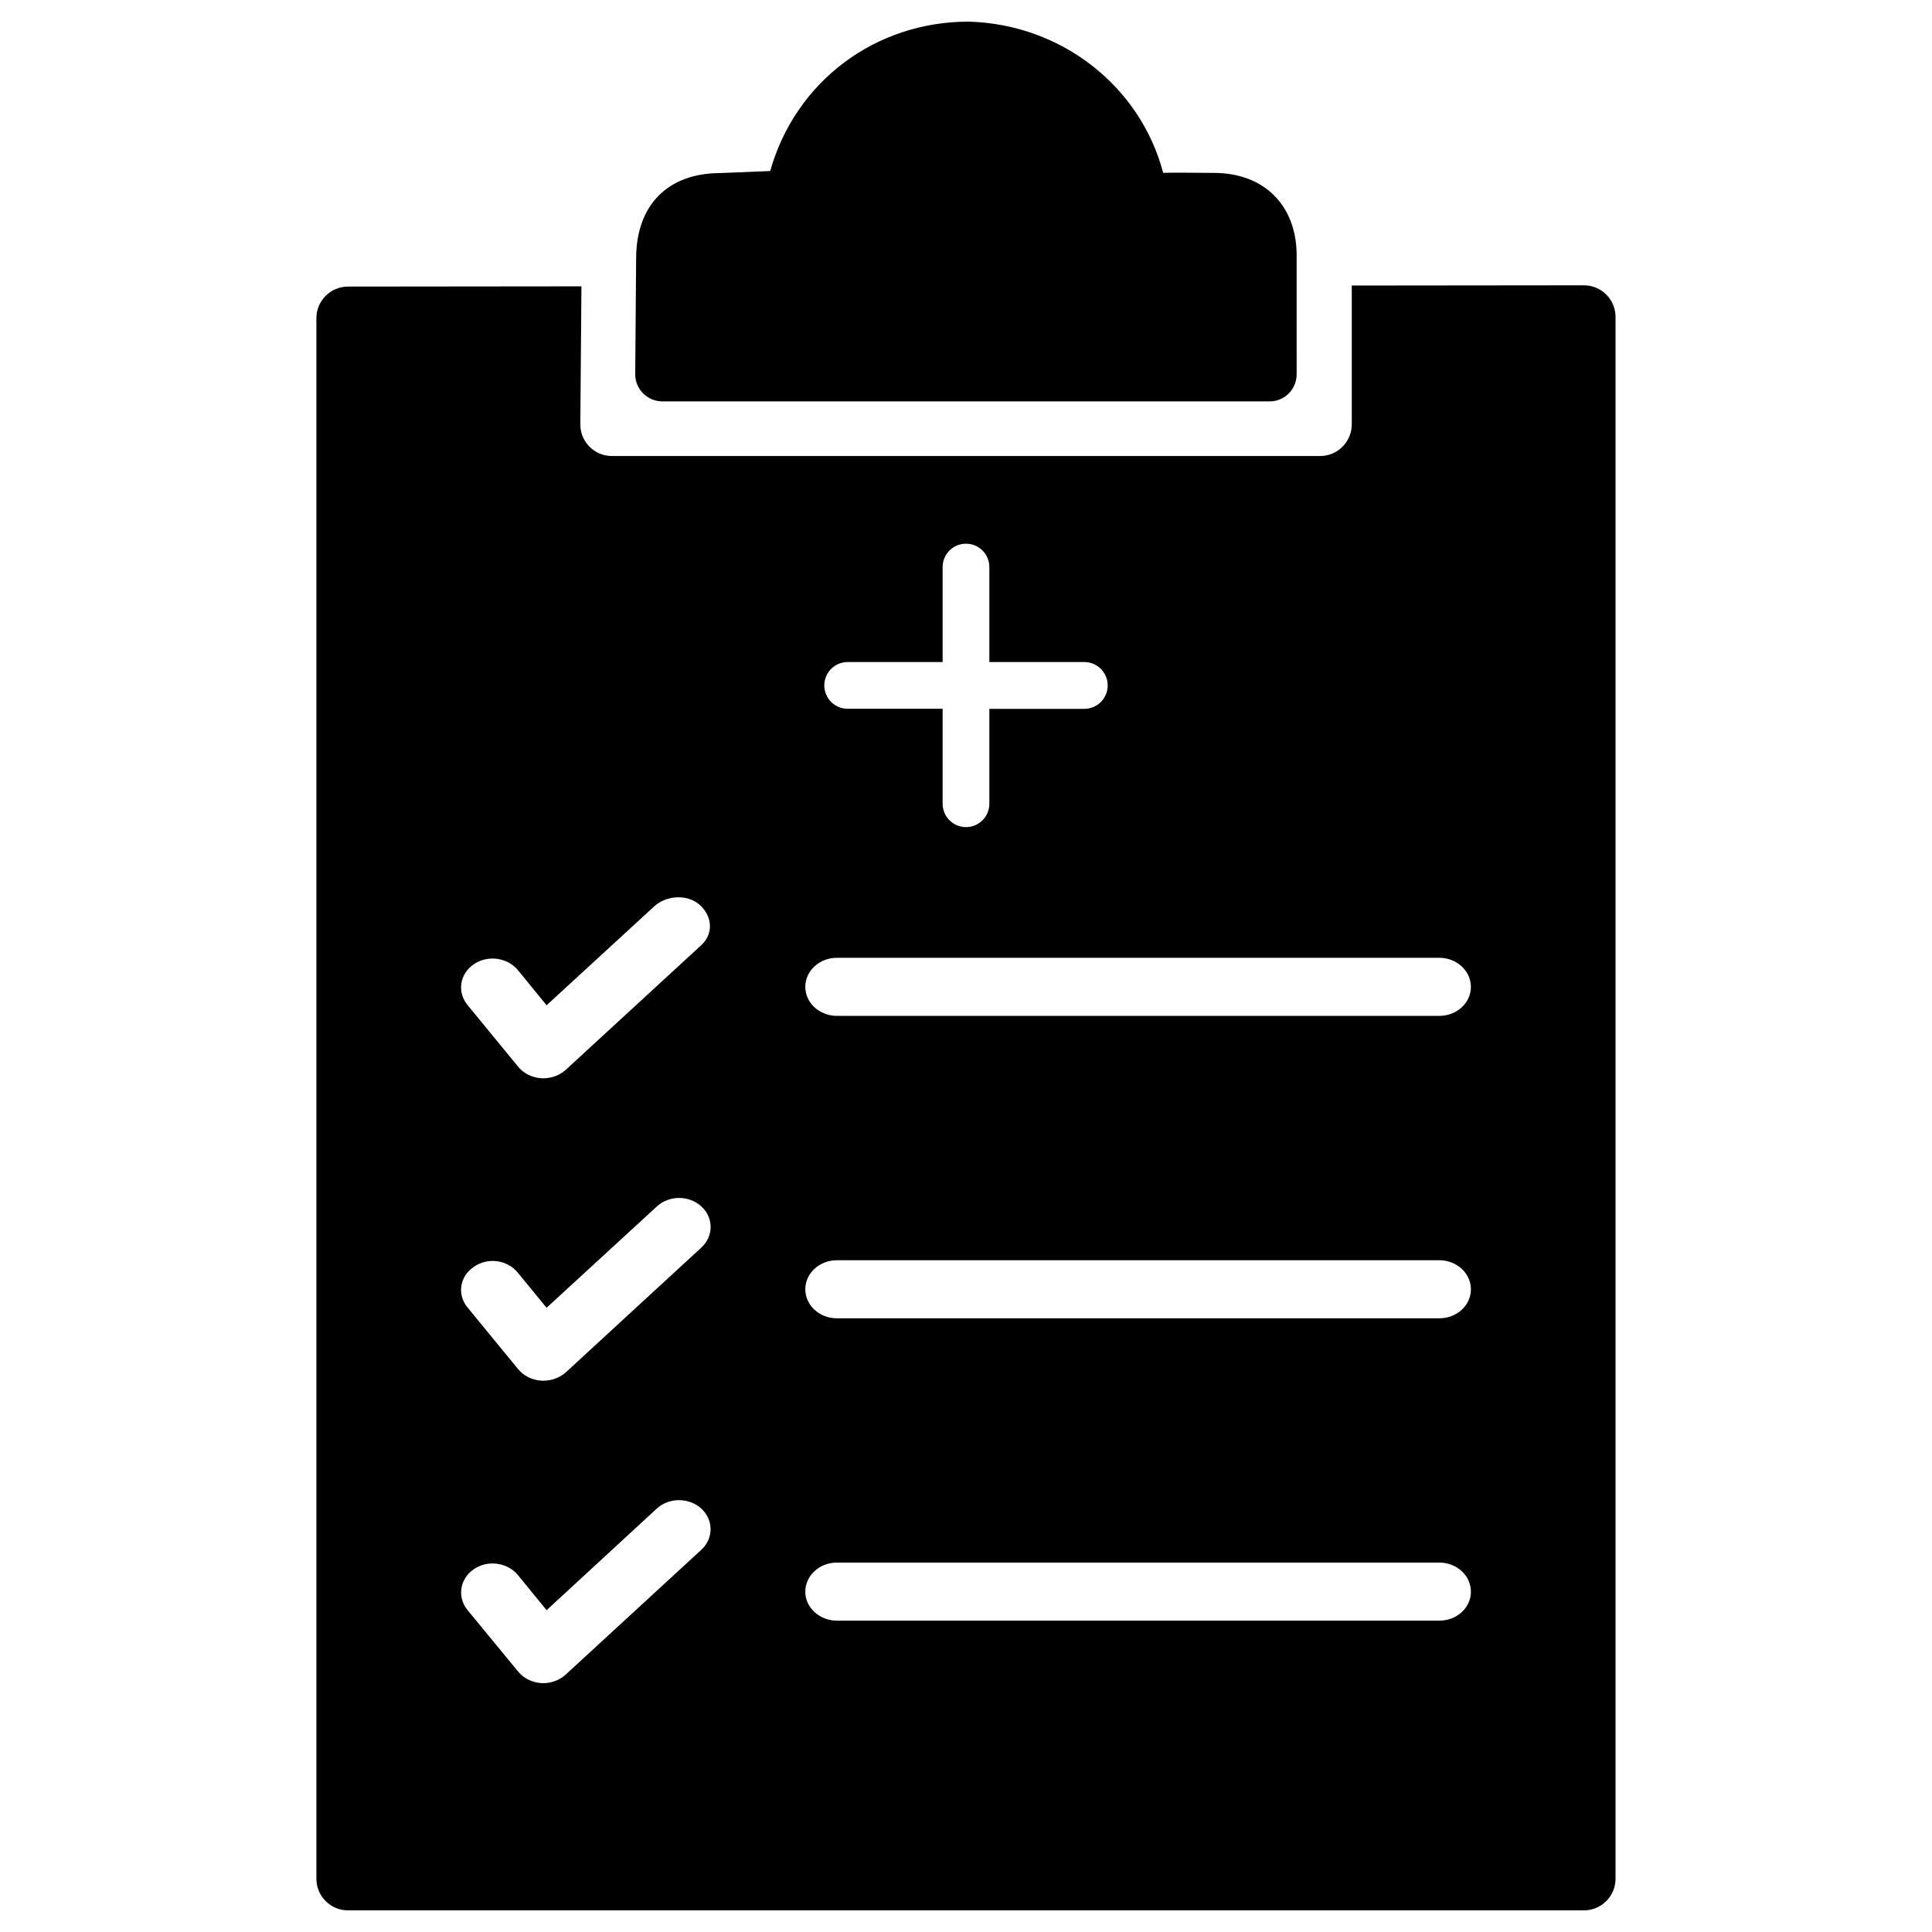
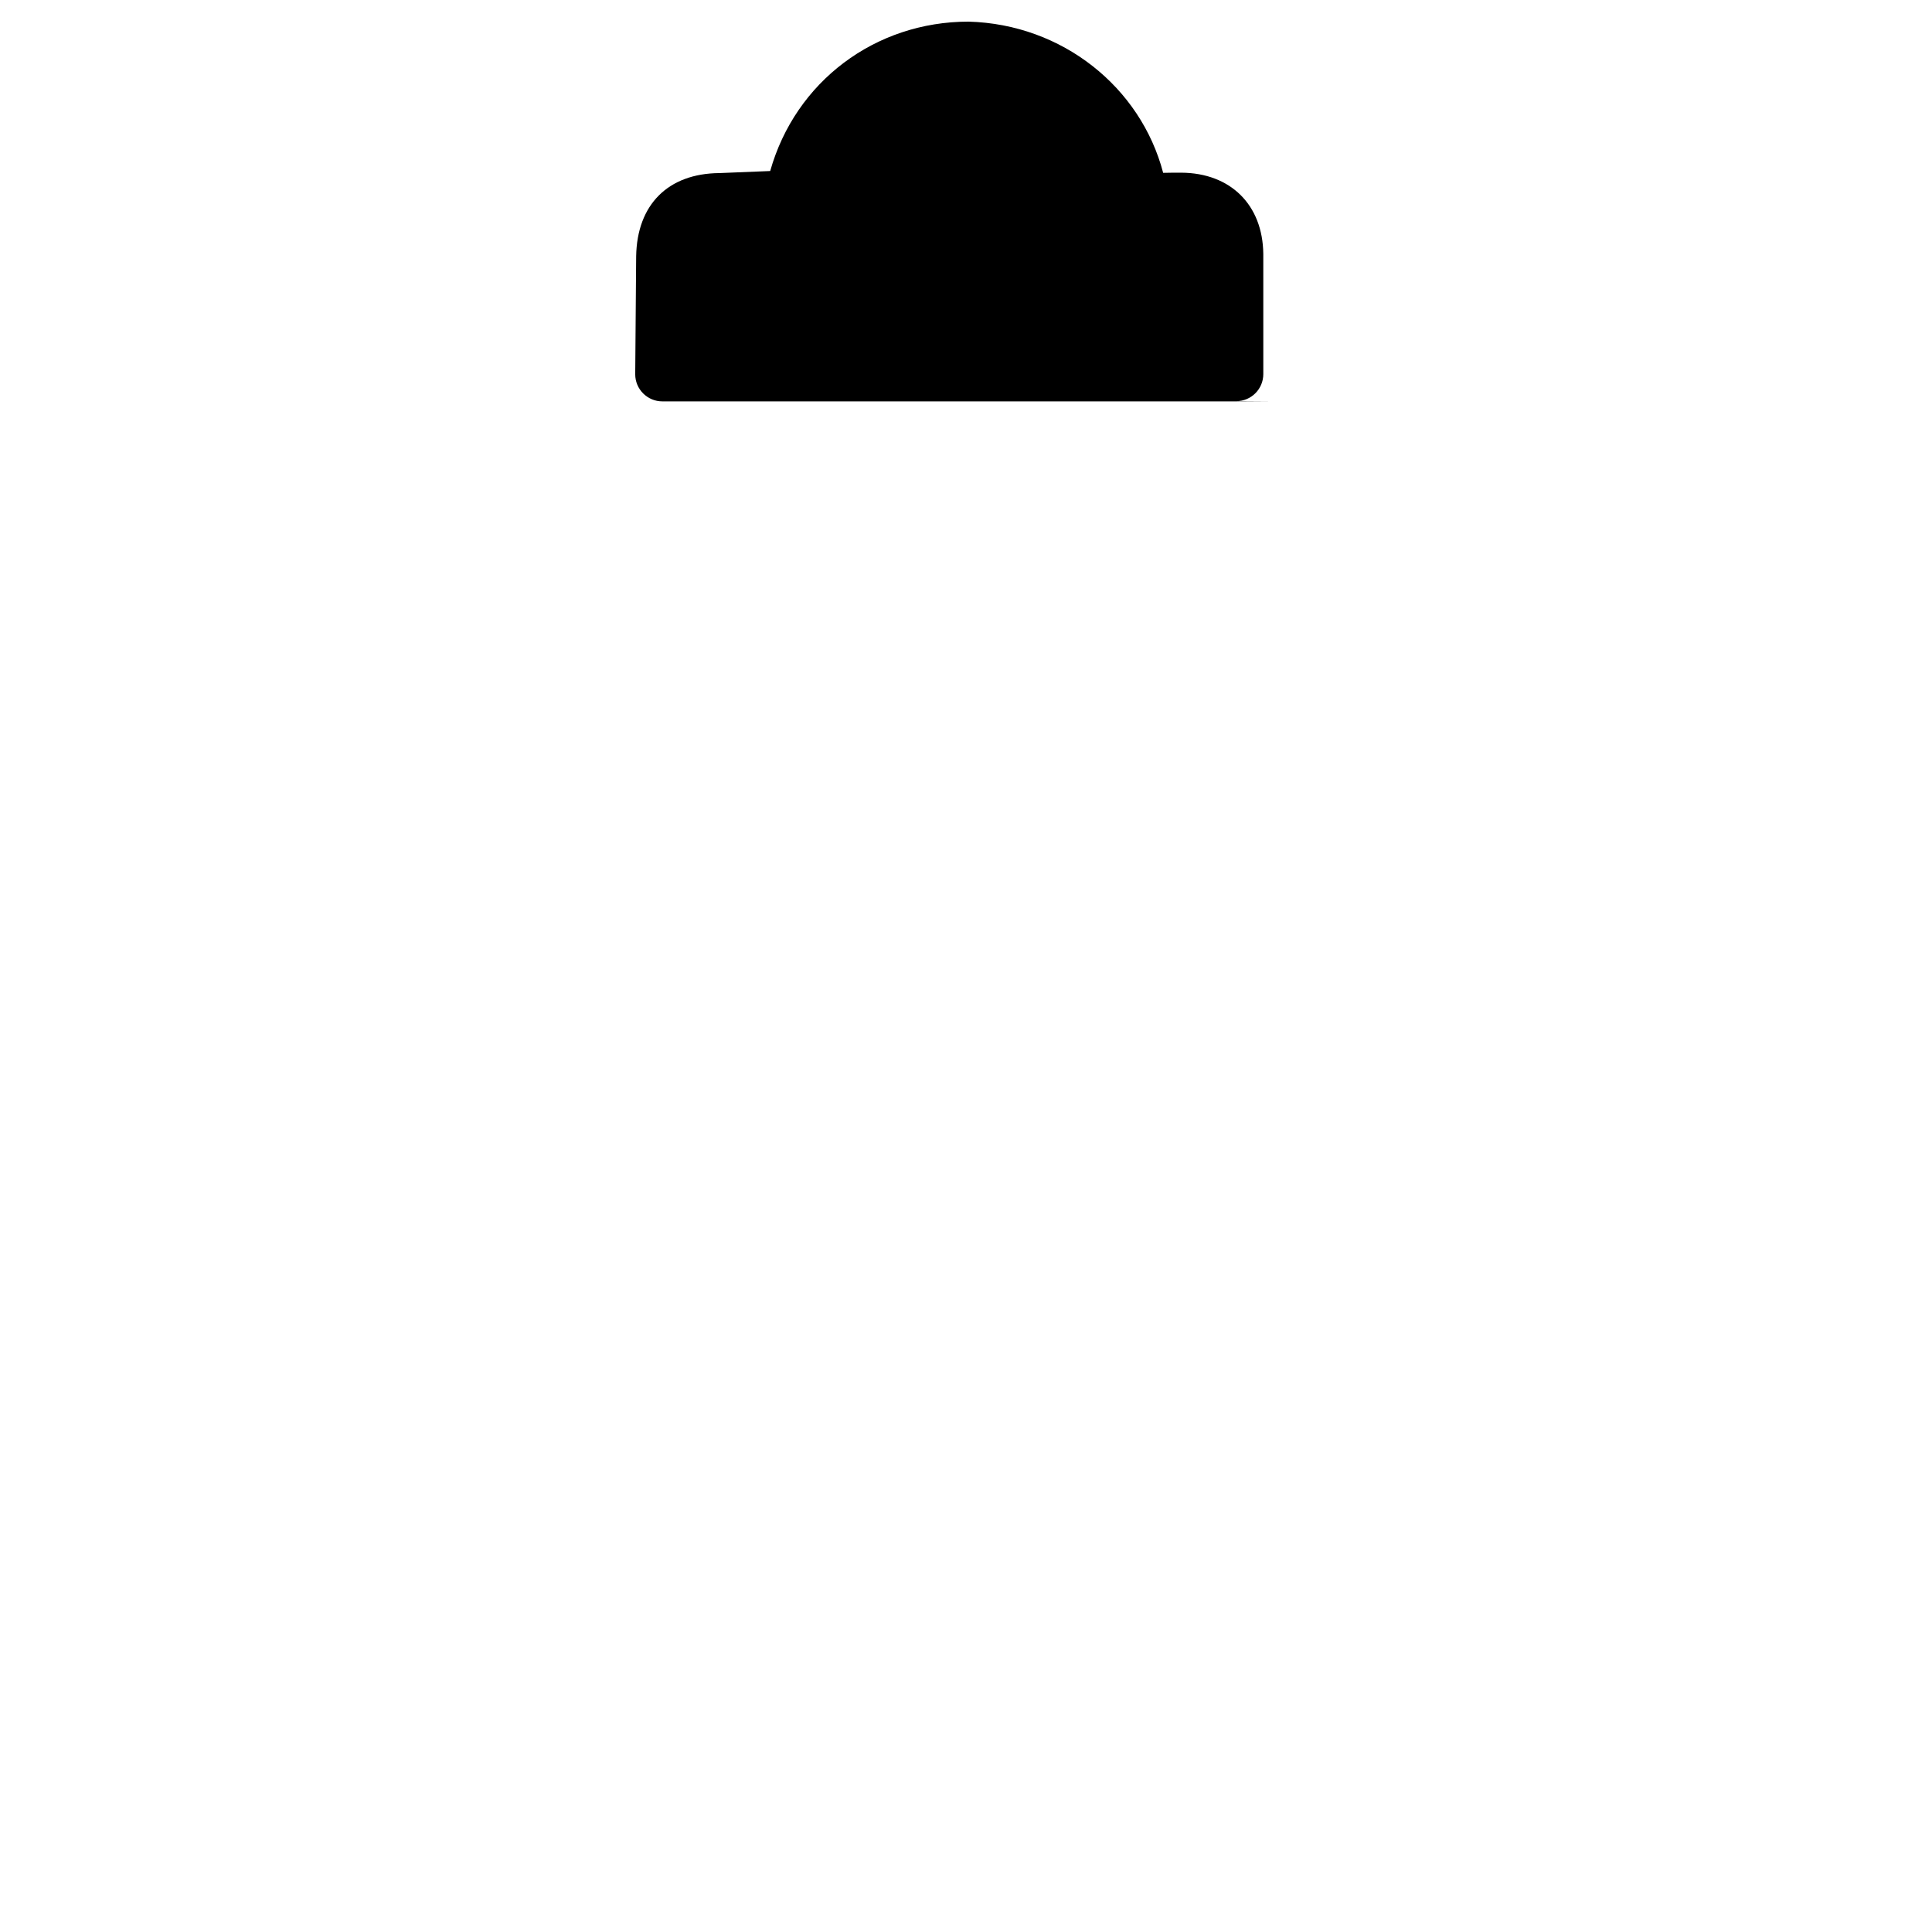
<svg xmlns="http://www.w3.org/2000/svg" fill="#000000" width="800px" height="800px" version="1.1" viewBox="144 144 512 512">
  <g>
-     <path d="m563.78 219.61-61.547 0.062v36.801c-0.02 4.617-3.758 8.375-8.375 8.375h-187.71c-4.598 0-8.355-3.738-8.355-8.375l0.293-36.441c0-0.062 0.02-0.082 0.02-0.148l-61.883 0.062c-4.617 0-8.375 3.758-8.375 8.375v413.57c0 4.617 3.758 8.375 8.375 8.375h327.54c4.598 0 8.355-3.738 8.375-8.355v-413.92c0-4.617-3.758-8.375-8.355-8.375zm-195.14 99.84h25.168v-25.172c0-3.422 2.769-6.191 6.191-6.191s6.191 2.769 6.191 6.191v25.168h25.168c3.422 0 6.191 2.793 6.191 6.215 0 3.422-2.769 6.191-6.191 6.191h-25.168v25.148c0 3.422-2.769 6.191-6.191 6.191s-6.191-2.769-6.191-6.191v-25.168h-25.168c-3.422 0-6.191-2.769-6.191-6.191s2.769-6.191 6.191-6.191zm-99.125 80.125c3.672-2.562 8.902-1.867 11.715 1.492l7.621 9.34 28.508-26.199c3.254-2.981 8.902-3.336 12.176-0.316 3.234 3 3.59 7.535 0.336 10.559l-35.961 33.082c-1.594 1.426-3.738 2.227-5.941 2.227-0.188 0-0.379-0.02-0.566-0.02-2.394-0.168-4.617-1.258-6.086-3.043l-13.414-16.352c-2.816-3.422-2.082-8.23 1.613-10.77zm60.352 155.13-35.98 33.105c-1.574 1.426-3.715 2.246-5.918 2.246-0.188 0-0.379-0.02-0.586-0.02-2.394-0.168-4.617-1.281-6.066-3.043l-13.438-16.336c-2.769-3.402-2.035-8.23 1.637-10.77 3.672-2.562 8.902-1.867 11.715 1.492l7.621 9.34 29.18-26.91c3.254-3 8.566-3 11.84 0 3.25 3 3.25 7.891-0.004 10.895zm0-80.086-35.961 33.105c-1.594 1.387-3.738 2.184-5.941 2.184-0.188 0-0.379-0.02-0.586-0.02-2.394-0.168-4.617-1.281-6.066-3.043l-13.395-16.332c-2.832-3.402-2.117-8.211 1.598-10.75 3.672-2.625 8.922-1.93 11.691 1.492l7.641 9.32 29.223-26.848c3.254-3 8.543-3.023 11.82 0.02 3.254 3 3.231 7.848-0.023 10.871zm195.58 98.871h-159.66c-4.598 0-8.375-3.441-8.375-7.684s3.738-7.703 8.375-7.703h159.66c4.598 0 8.355 3.441 8.355 7.703 0.023 4.242-3.734 7.684-8.355 7.684zm0-80.125h-159.66c-4.598 0-8.375-3.441-8.375-7.684s3.738-7.703 8.375-7.703h159.66c4.598 0 8.355 3.441 8.355 7.703 0.023 4.242-3.734 7.684-8.355 7.684zm0-80.148h-159.66c-4.598 0-8.375-3.441-8.375-7.684 0-4.242 3.738-7.703 8.375-7.703h159.66c4.598 0 8.355 3.441 8.355 7.703 0.023 4.223-3.734 7.684-8.355 7.684z" />
-     <path d="m480.48 250.37h-160.96c-3.945 0-7.18-3.211-7.18-7.18l0.25-31.258c0.211-13.707 8.461-21.957 22.043-22.062l13.477-0.547c6.676-23.68 27.793-39.59 52.586-39.59 24.875 0.691 45.617 17.402 51.555 40.074 1.66-0.043 3.234-0.043 4.809-0.043l8.836 0.062c13.059 0.082 21.578 8.523 21.727 21.516l0.004 31.848c0 3.969-3.191 7.18-7.141 7.18z" />
+     <path d="m480.48 250.37h-160.96c-3.945 0-7.18-3.211-7.18-7.18l0.25-31.258c0.211-13.707 8.461-21.957 22.043-22.062l13.477-0.547c6.676-23.68 27.793-39.59 52.586-39.59 24.875 0.691 45.617 17.402 51.555 40.074 1.66-0.043 3.234-0.043 4.809-0.043c13.059 0.082 21.578 8.523 21.727 21.516l0.004 31.848c0 3.969-3.191 7.18-7.141 7.18z" />
  </g>
</svg>